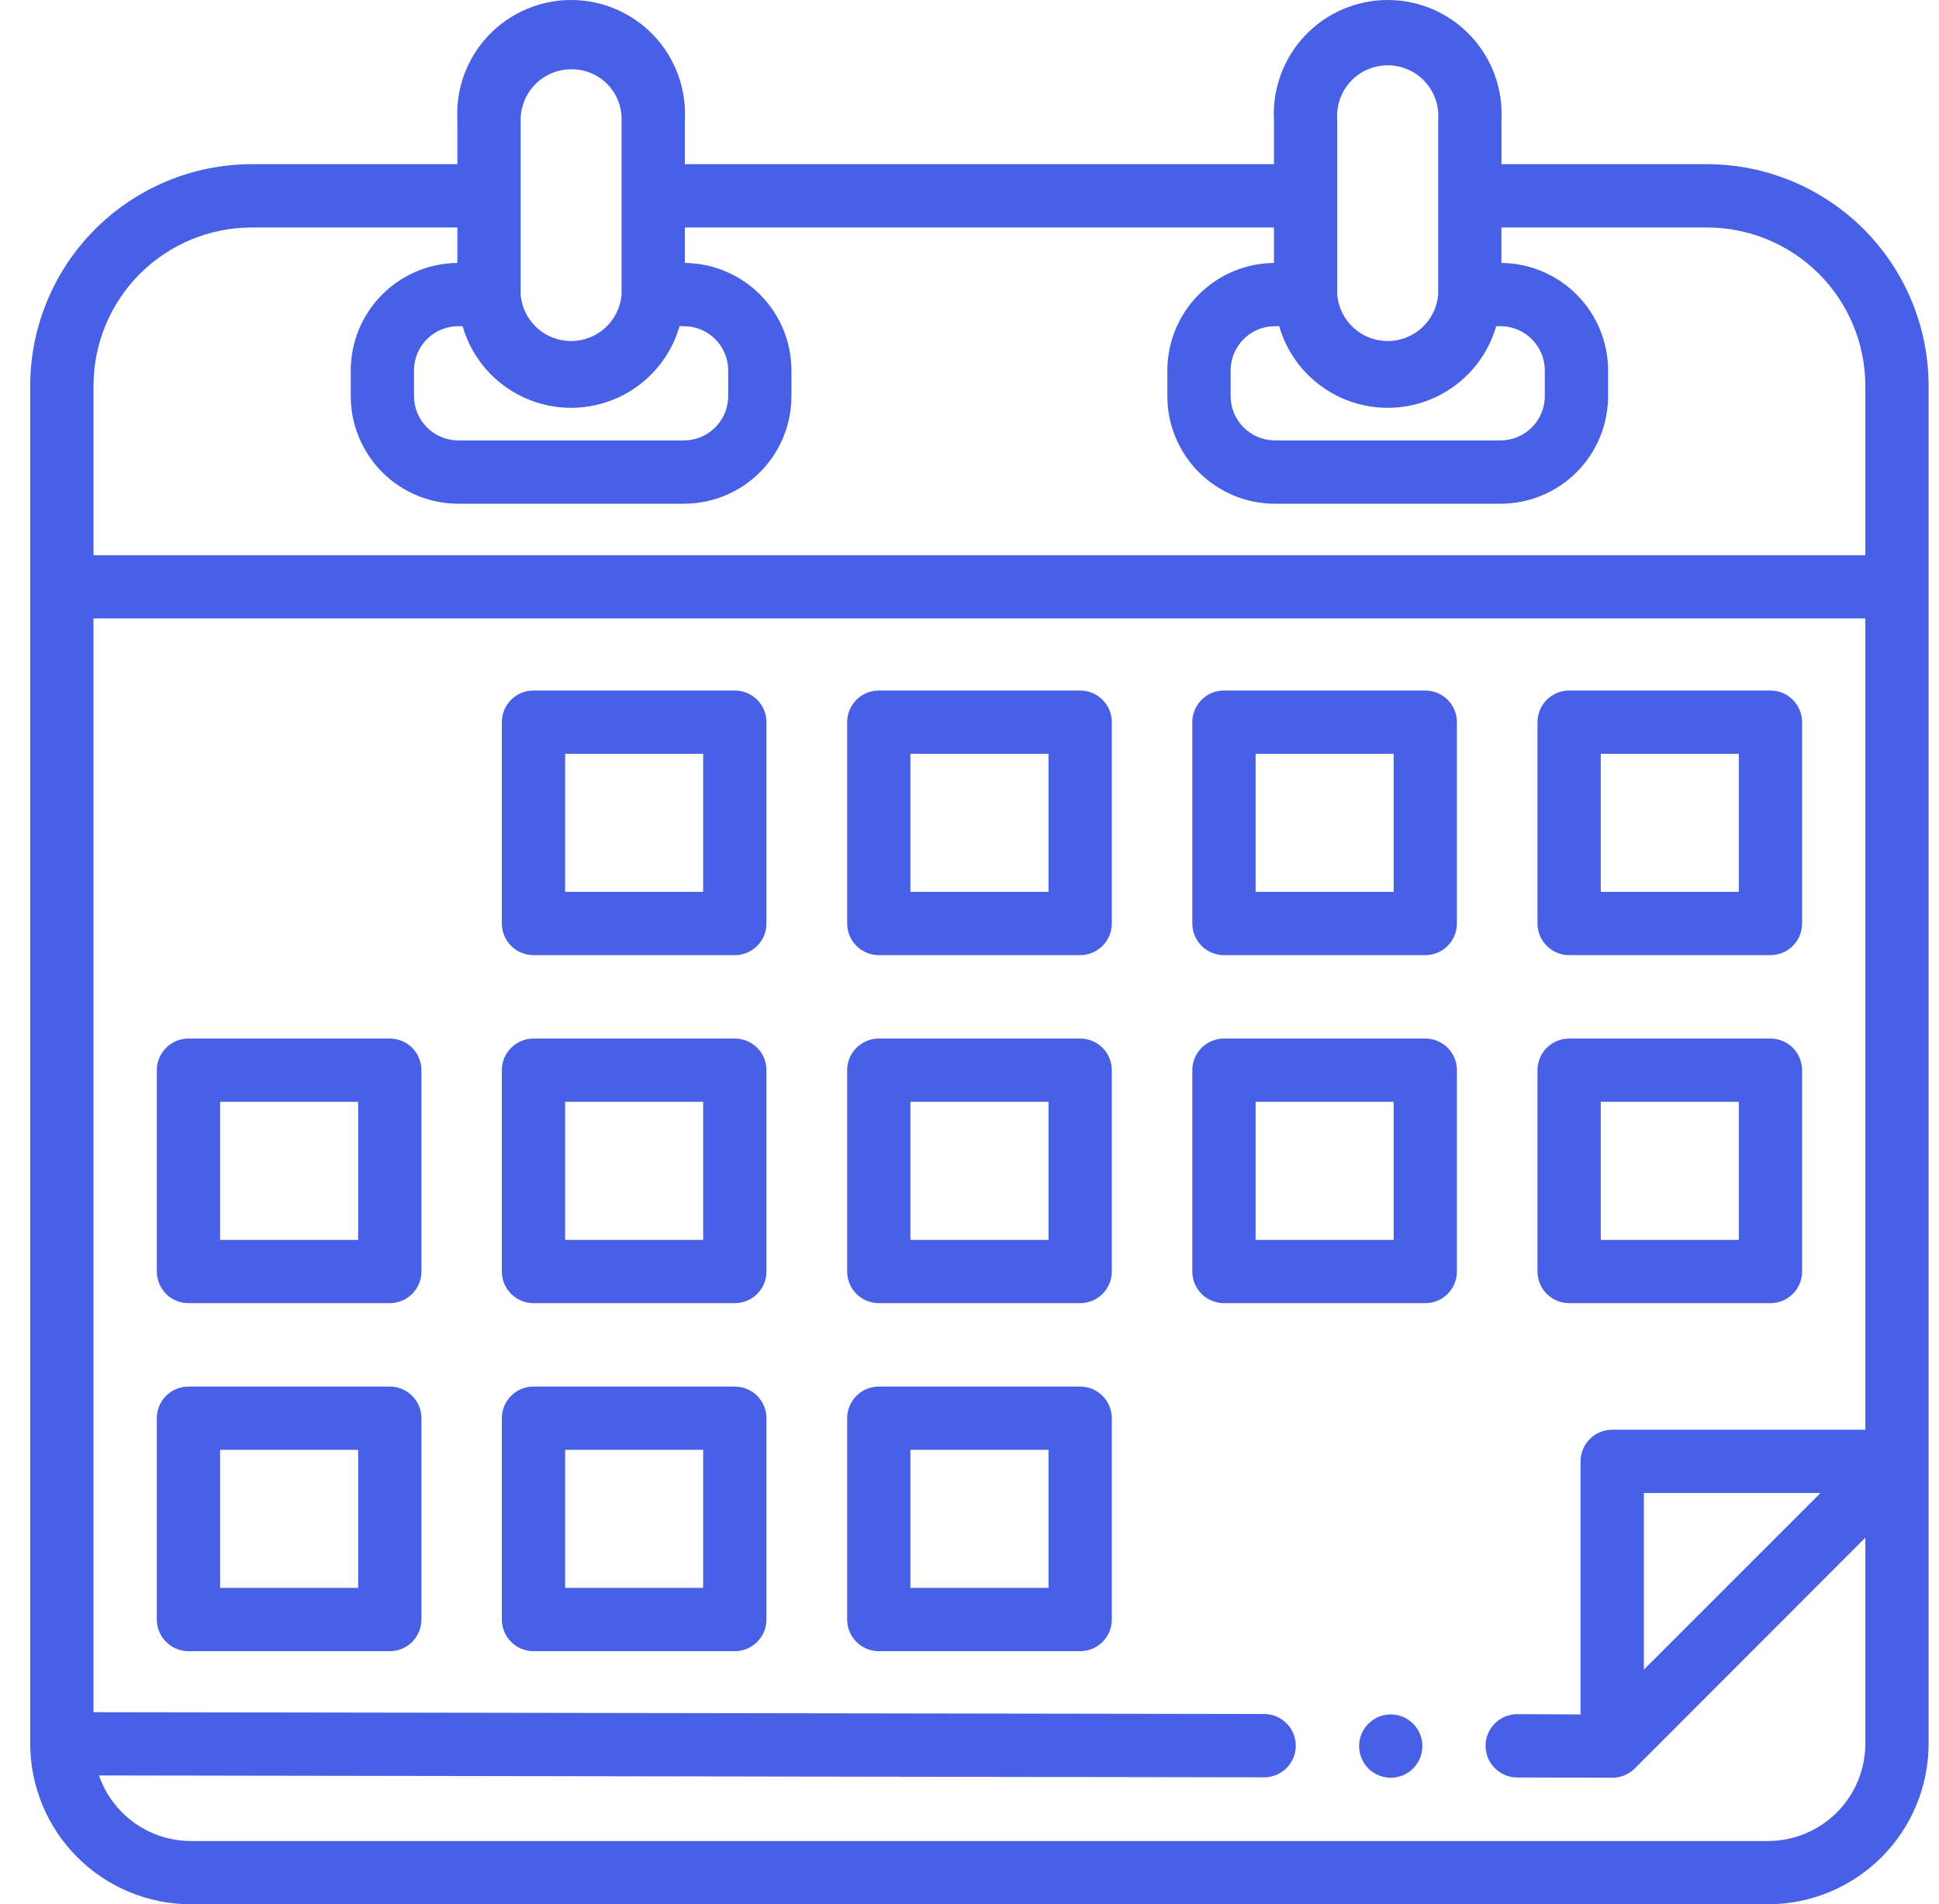
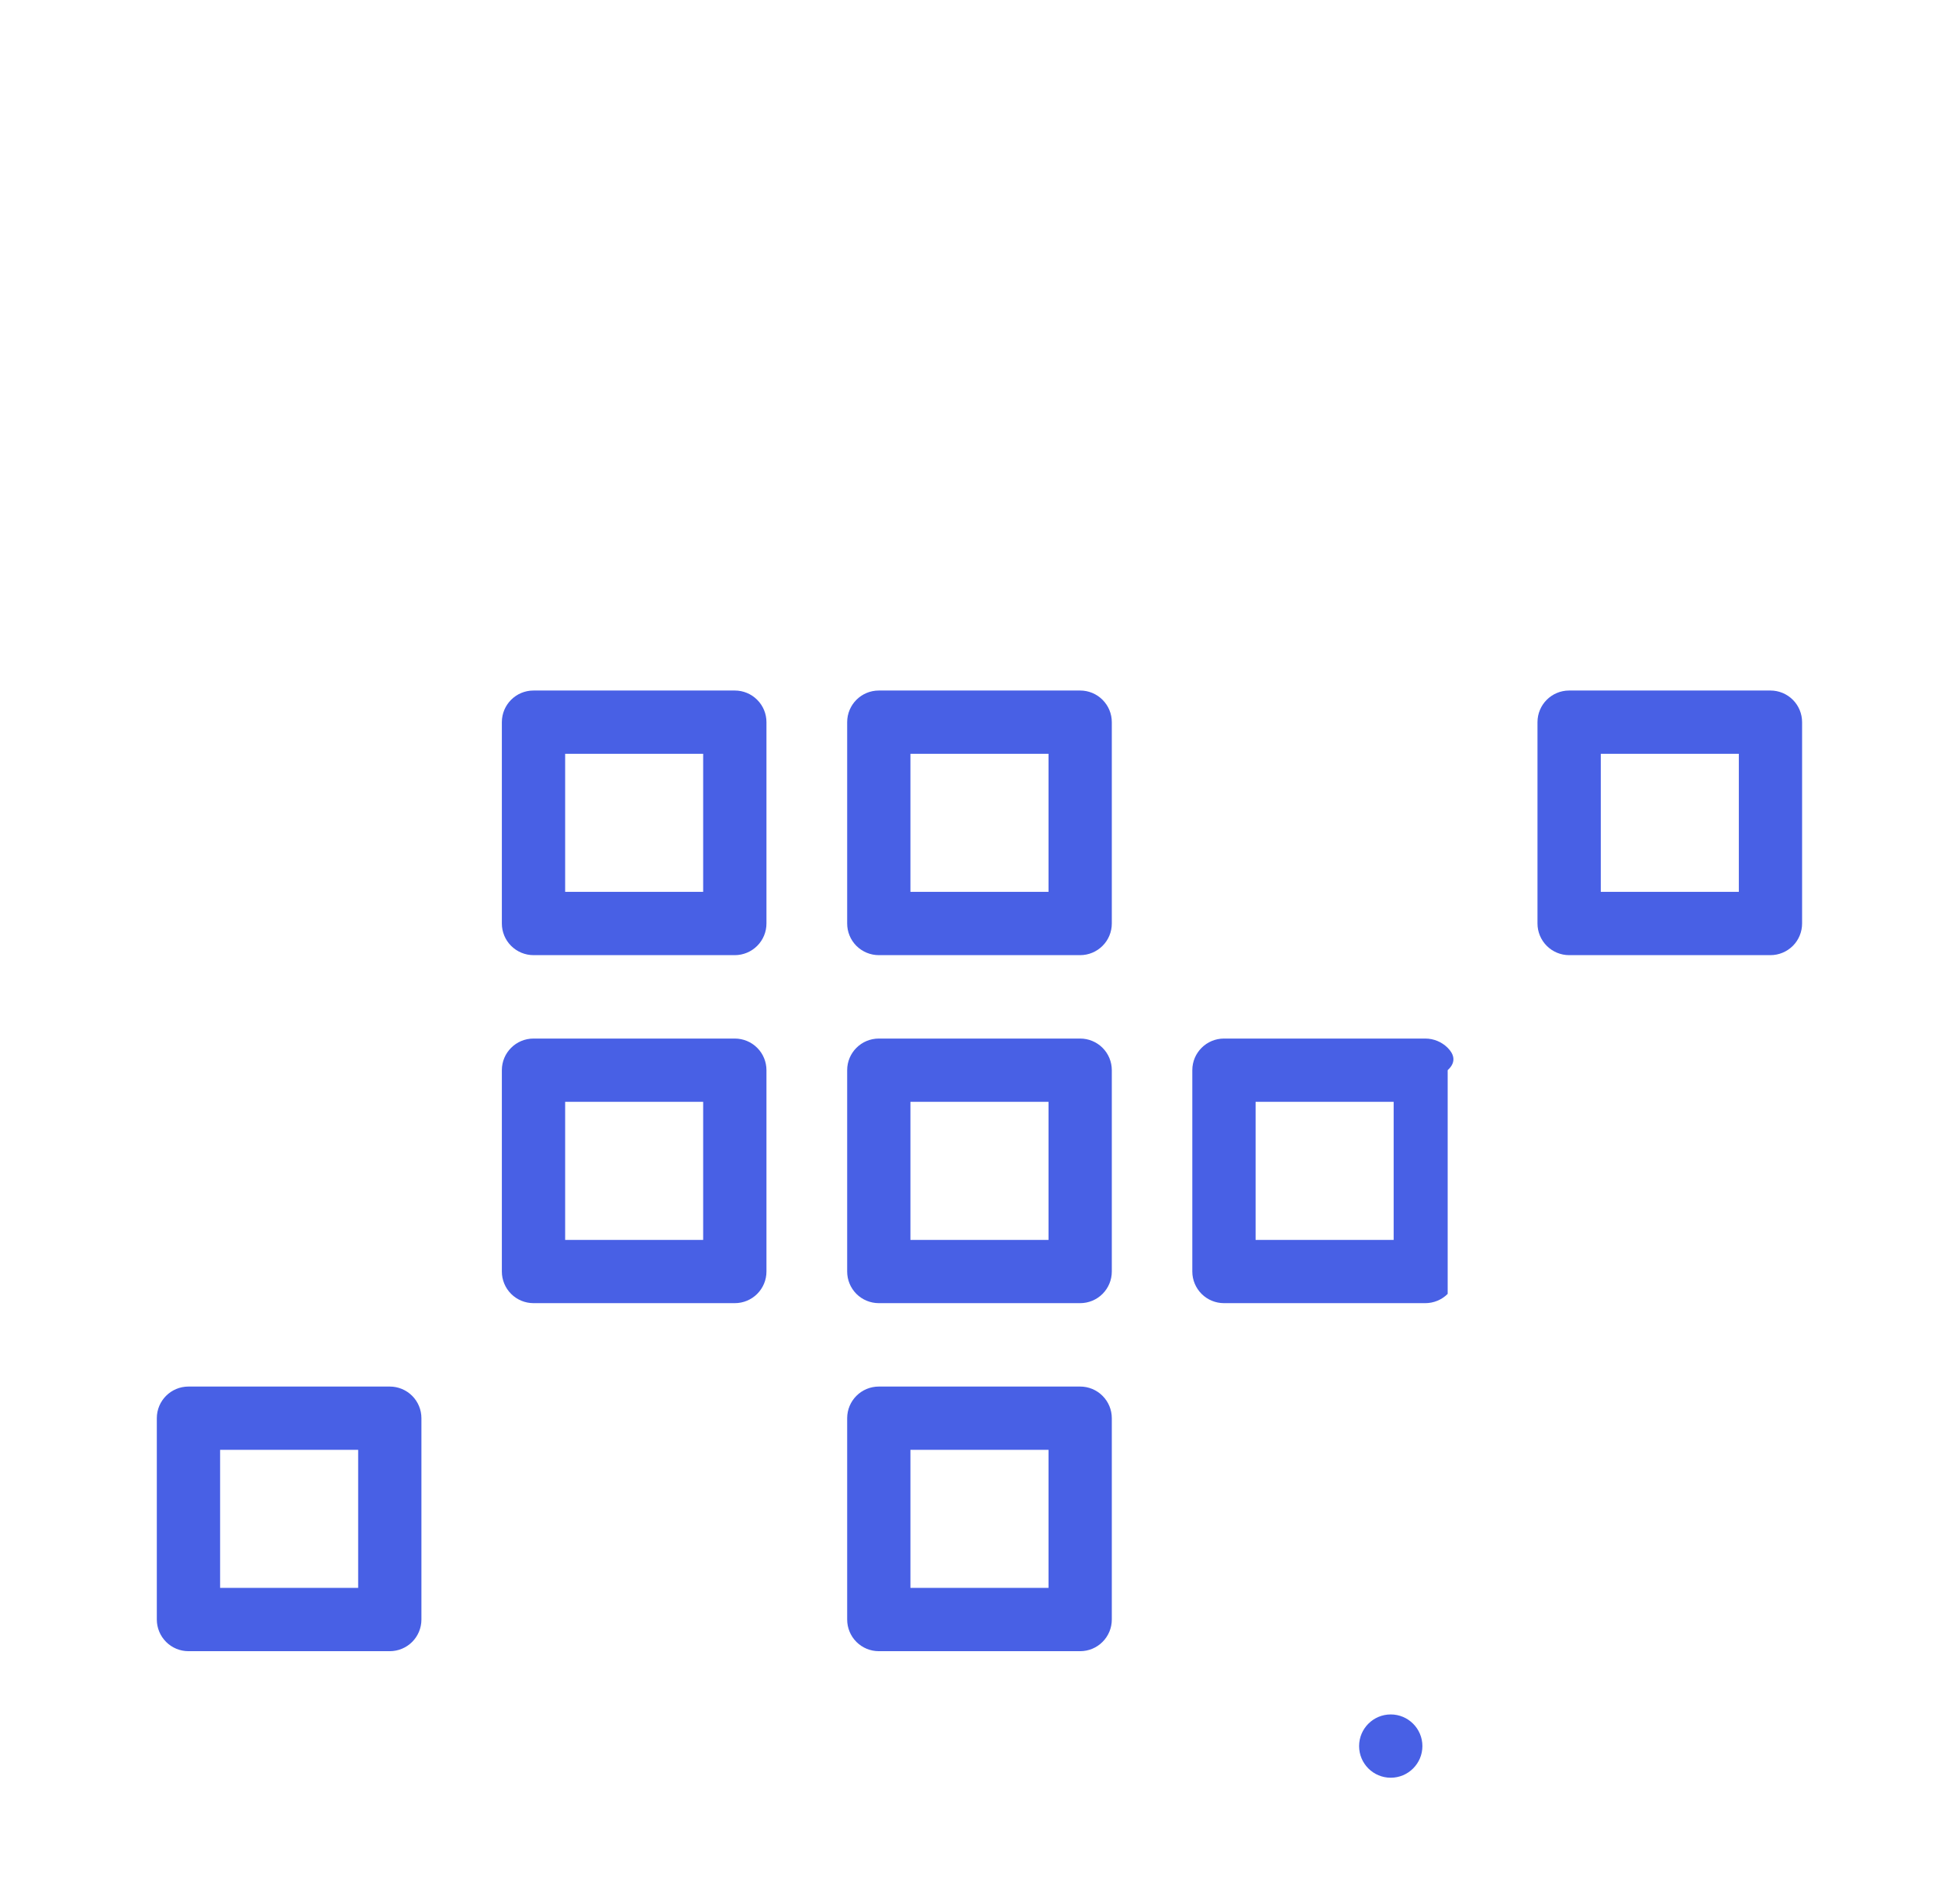
<svg xmlns="http://www.w3.org/2000/svg" width="56" height="55" viewBox="0 0 56 55" fill="none">
  <path d="M15.408 27.587H21.222C21.465 27.587 21.697 27.49 21.868 27.319C22.04 27.148 22.136 26.915 22.136 26.673V20.858C22.136 20.615 22.04 20.383 21.868 20.212C21.697 20.04 21.465 19.944 21.222 19.944H15.408C14.903 19.944 14.494 20.353 14.494 20.858V26.673C14.494 26.915 14.59 27.148 14.762 27.319C14.933 27.49 15.166 27.587 15.408 27.587ZM16.322 21.771H20.308V25.759H16.322V21.771Z" fill="#4860E5" />
  <path d="M25.381 27.587H31.196C31.439 27.587 31.671 27.49 31.842 27.319C32.014 27.148 32.11 26.915 32.11 26.673V20.858C32.11 20.615 32.014 20.383 31.842 20.212C31.671 20.04 31.439 19.944 31.196 19.944H25.381C24.876 19.944 24.467 20.353 24.467 20.858V26.673C24.467 26.915 24.563 27.148 24.734 27.319C24.906 27.49 25.138 27.587 25.381 27.587ZM26.294 21.771H30.282L30.282 25.759H26.294L26.294 21.771Z" fill="#4860E5" />
-   <path d="M35.349 27.587H41.164C41.406 27.587 41.639 27.49 41.81 27.319C41.981 27.148 42.077 26.915 42.077 26.673V20.858C42.077 20.615 41.981 20.383 41.81 20.212C41.639 20.04 41.406 19.944 41.164 19.944H35.349C34.845 19.944 34.435 20.353 34.435 20.858V26.673C34.435 26.915 34.532 27.148 34.703 27.319C34.874 27.49 35.107 27.587 35.349 27.587ZM36.263 21.771H40.25V25.759H36.263V21.771Z" fill="#4860E5" />
  <path d="M45.318 27.587H51.132C51.375 27.587 51.607 27.49 51.779 27.319C51.95 27.148 52.046 26.915 52.046 26.673V20.858C52.046 20.615 51.95 20.383 51.779 20.212C51.607 20.04 51.375 19.944 51.132 19.944H45.318C44.813 19.944 44.404 20.353 44.404 20.858V26.673C44.404 26.915 44.501 27.148 44.672 27.319C44.843 27.49 45.076 27.587 45.318 27.587ZM46.232 21.771H50.219V25.759H46.232V21.771Z" fill="#4860E5" />
-   <path d="M5.443 37.638H11.257C11.5 37.638 11.732 37.542 11.904 37.371C12.075 37.199 12.171 36.967 12.171 36.725V30.909C12.171 30.667 12.075 30.434 11.904 30.263C11.732 30.092 11.5 29.996 11.257 29.996H5.443C4.938 29.996 4.529 30.405 4.529 30.909V36.725C4.529 36.967 4.626 37.199 4.797 37.371C4.968 37.542 5.201 37.638 5.443 37.638ZM6.357 31.823H10.344V35.811H6.357V31.823Z" fill="#4860E5" />
  <path d="M15.408 37.638H21.222C21.465 37.638 21.697 37.542 21.868 37.371C22.04 37.199 22.136 36.967 22.136 36.725V30.909C22.136 30.667 22.04 30.434 21.868 30.263C21.697 30.092 21.465 29.996 21.222 29.996H15.408C14.903 29.996 14.494 30.405 14.494 30.909V36.725C14.494 36.967 14.59 37.199 14.762 37.371C14.933 37.542 15.166 37.638 15.408 37.638ZM16.322 31.823H20.308V35.811H16.322V31.823Z" fill="#4860E5" />
  <path d="M25.381 37.638H31.196C31.439 37.638 31.671 37.542 31.842 37.371C32.014 37.199 32.11 36.967 32.11 36.725V30.909C32.11 30.667 32.014 30.434 31.842 30.263C31.671 30.092 31.439 29.996 31.196 29.996H25.381C24.876 29.996 24.467 30.405 24.467 30.909V36.725C24.467 36.967 24.563 37.199 24.734 37.371C24.906 37.542 25.138 37.638 25.381 37.638ZM26.294 31.823H30.282L30.282 35.811H26.294L26.294 31.823Z" fill="#4860E5" />
-   <path d="M35.349 37.638H41.164C41.406 37.638 41.639 37.542 41.81 37.371C41.981 37.199 42.077 36.967 42.077 36.725V30.909C42.077 30.667 41.981 30.434 41.81 30.263C41.639 30.092 41.406 29.996 41.164 29.996H35.349C34.845 29.996 34.435 30.405 34.435 30.909V36.725C34.435 36.967 34.532 37.199 34.703 37.371C34.874 37.542 35.107 37.638 35.349 37.638ZM36.263 31.823H40.25V35.811H36.263V31.823Z" fill="#4860E5" />
-   <path d="M45.318 37.638H51.132C51.375 37.638 51.607 37.542 51.779 37.371C51.95 37.199 52.046 36.967 52.046 36.725V30.909C52.046 30.667 51.95 30.434 51.779 30.263C51.607 30.092 51.375 29.996 51.132 29.996H45.318C44.813 29.996 44.404 30.405 44.404 30.909V36.725C44.404 36.967 44.501 37.199 44.672 37.371C44.843 37.542 45.076 37.638 45.318 37.638ZM46.232 31.823H50.219V35.811H46.232V31.823Z" fill="#4860E5" />
+   <path d="M35.349 37.638H41.164C41.406 37.638 41.639 37.542 41.81 37.371V30.909C42.077 30.667 41.981 30.434 41.81 30.263C41.639 30.092 41.406 29.996 41.164 29.996H35.349C34.845 29.996 34.435 30.405 34.435 30.909V36.725C34.435 36.967 34.532 37.199 34.703 37.371C34.874 37.542 35.107 37.638 35.349 37.638ZM36.263 31.823H40.25V35.811H36.263V31.823Z" fill="#4860E5" />
  <path d="M5.443 47.69H11.257C11.5 47.69 11.732 47.594 11.904 47.422C12.075 47.251 12.171 47.018 12.171 46.776V40.961C12.171 40.719 12.075 40.486 11.904 40.315C11.732 40.143 11.5 40.047 11.257 40.047H5.443C4.938 40.047 4.529 40.456 4.529 40.961V46.776C4.529 47.018 4.626 47.251 4.797 47.422C4.968 47.594 5.201 47.69 5.443 47.69ZM6.357 41.875H10.344V45.862H6.357V41.875Z" fill="#4860E5" />
-   <path d="M15.408 47.69H21.222C21.465 47.69 21.697 47.594 21.868 47.422C22.04 47.251 22.136 47.018 22.136 46.776V40.961C22.136 40.719 22.04 40.486 21.868 40.315C21.697 40.143 21.465 40.047 21.222 40.047H15.408C14.903 40.047 14.494 40.456 14.494 40.961V46.776C14.494 47.018 14.59 47.251 14.762 47.422C14.933 47.594 15.166 47.69 15.408 47.69ZM16.322 41.875H20.308V45.862H16.322V41.875Z" fill="#4860E5" />
  <path d="M25.381 47.69H31.196C31.439 47.69 31.671 47.594 31.842 47.422C32.014 47.251 32.11 47.018 32.11 46.776V40.961C32.11 40.719 32.014 40.486 31.842 40.315C31.671 40.143 31.439 40.047 31.196 40.047H25.381C24.876 40.047 24.467 40.456 24.467 40.961V46.776C24.467 47.018 24.563 47.251 24.734 47.422C24.906 47.594 25.138 47.69 25.381 47.69ZM26.294 41.875H30.282L30.282 45.862H26.294L26.294 41.875Z" fill="#4860E5" />
  <path d="M41.08 50.431C41.08 50.936 40.67 51.345 40.166 51.345C39.661 51.345 39.252 50.936 39.252 50.431C39.252 49.927 39.661 49.517 40.166 49.517C40.67 49.517 41.08 49.927 41.08 50.431Z" fill="#4860E5" />
-   <path d="M49.303 4.742H43.364V3.463C43.411 2.562 43.086 1.68 42.465 1.026C41.844 0.371 40.981 0 40.078 0C39.176 0 38.313 0.371 37.692 1.026C37.071 1.68 36.746 2.562 36.793 3.463V4.742H19.779V3.463C19.827 2.562 19.502 1.68 18.881 1.026C18.26 0.371 17.396 0 16.494 0C15.591 0 14.729 0.371 14.107 1.026C13.486 1.68 13.161 2.562 13.209 3.463V4.742H7.269C5.574 4.744 3.948 5.419 2.749 6.618C1.549 7.817 0.875 9.443 0.873 11.139V50.363C0.874 51.593 1.363 52.771 2.232 53.64C3.101 54.51 4.279 54.998 5.509 55H51.064C52.294 54.998 53.472 54.51 54.341 53.64C55.21 52.771 55.699 51.593 55.7 50.363V11.139C55.698 9.443 55.024 7.817 53.824 6.618C52.625 5.419 50.999 4.744 49.303 4.742H49.303ZM38.621 3.463C38.589 3.056 38.728 2.655 39.005 2.355C39.281 2.056 39.67 1.886 40.078 1.886C40.486 1.886 40.875 2.056 41.152 2.355C41.429 2.655 41.568 3.056 41.536 3.463V8.501C41.477 9.261 40.844 9.849 40.081 9.85C39.319 9.852 38.683 9.267 38.621 8.507L38.621 3.463ZM36.812 9.421H36.944C37.207 10.334 37.855 11.086 38.718 11.482C39.581 11.878 40.574 11.878 41.438 11.482C42.301 11.086 42.949 10.334 43.212 9.421H43.345C44.048 9.426 44.615 9.997 44.615 10.7V11.44C44.615 12.143 44.048 12.715 43.345 12.72H36.812C36.109 12.715 35.542 12.143 35.542 11.44V10.7C35.542 9.997 36.109 9.426 36.812 9.421H36.812ZM15.037 3.463C15.037 3.075 15.191 2.703 15.465 2.429C15.739 2.155 16.111 2.001 16.499 2.001C16.887 1.996 17.261 2.149 17.534 2.424C17.808 2.7 17.959 3.075 17.952 3.463V8.501C17.893 9.261 17.26 9.849 16.497 9.85C15.734 9.852 15.098 9.267 15.037 8.507L15.037 3.463ZM13.227 9.421H13.36C13.623 10.334 14.27 11.086 15.134 11.482C15.997 11.878 16.99 11.878 17.853 11.482C18.716 11.086 19.364 10.334 19.627 9.421H19.761C20.464 9.426 21.031 9.997 21.031 10.7V11.44C21.031 12.143 20.464 12.715 19.761 12.72H13.227C12.524 12.715 11.957 12.143 11.957 11.44V10.7C11.957 9.997 12.524 9.426 13.227 9.421H13.227ZM53.872 41.294H46.562C46.057 41.294 45.648 41.703 45.648 42.207V49.517L43.825 49.509H43.821C43.316 49.508 42.906 49.916 42.904 50.421C42.903 50.925 43.312 51.336 43.816 51.337L46.562 51.345C46.806 51.346 47.04 51.249 47.213 51.078L53.872 44.413V50.364C53.871 51.108 53.575 51.822 53.049 52.349C52.523 52.875 51.809 53.172 51.064 53.173H5.509C4.925 53.171 4.356 52.988 3.882 52.649C3.407 52.309 3.049 51.831 2.859 51.279L36.51 51.333C37.014 51.333 37.424 50.923 37.424 50.419C37.424 49.914 37.014 49.505 36.51 49.505L2.7 49.452V17.862H53.872L53.872 41.294ZM52.579 43.121L47.476 48.223V43.121H52.579ZM53.872 16.035H2.701V11.139C2.702 9.927 3.184 8.766 4.04 7.909C4.897 7.053 6.058 6.571 7.27 6.57H13.209V7.595C12.39 7.602 11.607 7.933 11.03 8.515C10.453 9.096 10.13 9.883 10.13 10.702V11.442C10.13 12.264 10.456 13.053 11.036 13.636C11.617 14.218 12.405 14.546 13.227 14.549H19.761C20.583 14.546 21.371 14.218 21.952 13.636C22.532 13.053 22.858 12.264 22.858 11.442V10.702C22.858 9.882 22.535 9.096 21.958 8.515C21.382 7.933 20.598 7.602 19.779 7.595V6.57H36.793V7.595C35.974 7.602 35.191 7.933 34.614 8.515C34.038 9.096 33.714 9.883 33.714 10.702V11.442C33.714 12.264 34.04 13.053 34.621 13.636C35.202 14.218 35.989 14.546 36.812 14.549H43.345C44.167 14.546 44.956 14.218 45.536 13.636C46.117 13.053 46.443 12.264 46.443 11.442V10.702C46.443 9.882 46.119 9.096 45.542 8.515C44.966 7.933 44.182 7.602 43.363 7.595V6.57H49.303C50.514 6.571 51.675 7.053 52.532 7.909C53.388 8.766 53.87 9.927 53.872 11.139L53.872 16.035Z" fill="#4860E5" />
</svg>